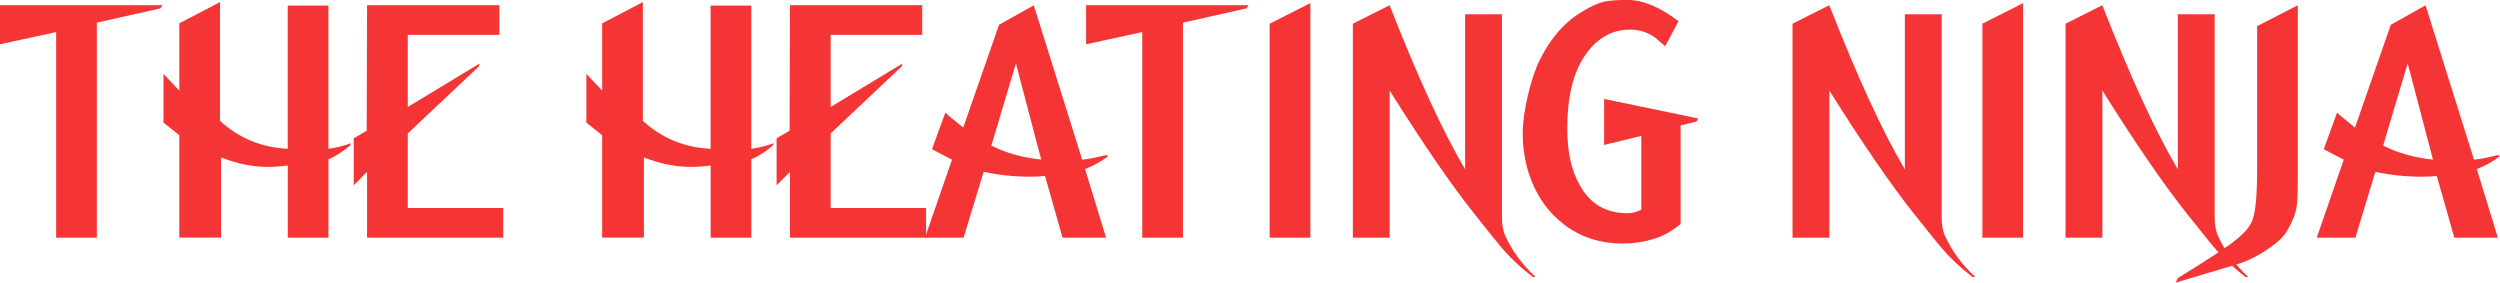
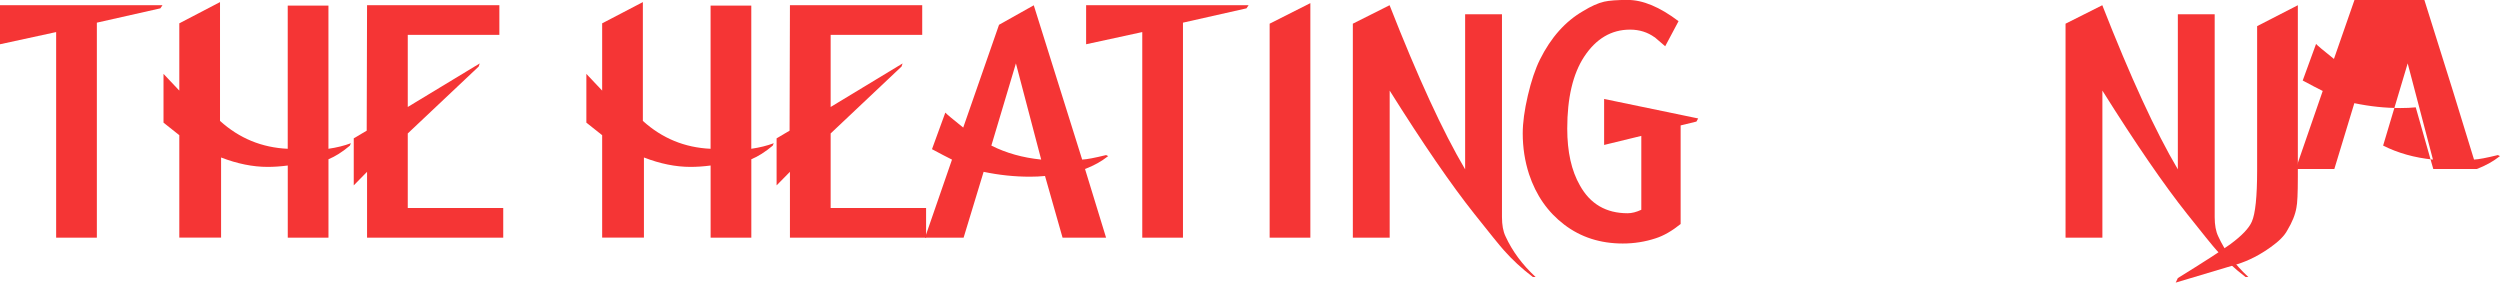
<svg xmlns="http://www.w3.org/2000/svg" id="Layer_1" data-name="Layer 1" viewBox="0 0 775.63 87.67">
  <defs>
    <style>
            .cls-1 {
            fill: #f53535;
            }
        </style>
  </defs>
  <polygon class="cls-1" points="50.41 1.62 49.75 2.59 30.05 7.03 30.05 73.73 17.42 73.73 17.42 9.95 0 13.73 0 1.62 50.41 1.62" />
  <path class="cls-1" d="M108.55,45.19c-2.32,1.95-4.54,3.35-6.64,4.22v24.32h-12.63v-22.38c-2.19.29-4.27.43-6.24.43-4.6,0-9.41-.97-14.45-2.92v24.86h-12.96v-31.78l-4.9-3.89v-15.13l4.9,5.19V7.24l12.63-6.59v36.86c5.98,5.41,12.99,8.29,21.01,8.65V1.73h12.63v44.43c2.61-.38,4.93-.96,6.97-1.73l-.33.76Z" />
  <polygon class="cls-1" points="113.77 40.54 113.88 1.62 154.93 1.62 154.93 10.81 126.51 10.81 126.51 33.19 148.83 19.68 148.51 20.65 126.51 41.4 126.51 64.54 156.13 64.54 156.13 73.73 113.88 73.73 113.88 53.3 109.75 57.51 109.75 42.92 113.77 40.54" />
  <path class="cls-1" d="M239.74,45.19c-2.32,1.95-4.54,3.35-6.64,4.22v24.32h-12.63v-22.38c-2.19.29-4.27.43-6.24.43-4.6,0-9.41-.97-14.45-2.92v24.86h-12.96v-31.78l-4.9-3.89v-15.13l4.9,5.19V7.24l12.63-6.59v36.86c5.98,5.41,12.99,8.29,21.01,8.65V1.73h12.63v44.43c2.61-.38,4.94-.96,6.97-1.73l-.33.76Z" />
  <polygon class="cls-1" points="244.97 40.54 245.08 1.62 286.12 1.62 286.12 10.81 257.71 10.81 257.71 33.19 280.03 19.68 279.7 20.65 257.71 41.4 257.71 64.54 287.32 64.54 287.32 73.73 245.08 73.73 245.08 53.3 240.94 57.51 240.94 42.92 244.97 40.54" />
  <path class="cls-1" d="M335.77,49.51c1.45-.07,3.92-.54,7.4-1.4l.65.32c-2.11,1.66-4.5,2.99-7.19,4l6.53,21.3h-13.5l-5.44-19.13c-1.45.15-3.01.22-4.68.22-4.79,0-9.58-.5-14.37-1.51l-6.21,20.43h-11.98l8.38-24.22c-1.6-.79-3.67-1.87-6.21-3.24l4.14-11.35c.36.43,2.21,1.98,5.55,4.65l11.11-31.89,10.78-6.05,15.02,47.89ZM323.03,49.51l-7.84-29.84-7.62,25.5c4.57,2.31,9.73,3.76,15.46,4.34" />
  <polygon class="cls-1" points="387.38 1.62 386.72 2.59 367.02 7.03 367.02 73.73 354.39 73.73 354.39 9.95 336.97 13.73 336.97 1.62 387.38 1.62" />
  <polygon class="cls-1" points="406.54 73.73 393.91 73.73 393.91 7.35 406.54 .97 406.54 73.73" />
  <path class="cls-1" d="M476.44,85.94h-.87c-3.4-2.59-6.41-5.37-9.01-8.32-1.23-1.37-4.27-5.12-9.12-11.24-7.17-9.01-15.93-21.76-26.29-38.27v45.62h-11.43V7.35l11.4-5.73c8.75,22.34,16.57,39.31,23.44,50.92V4.43h11.43v62.92c0,2.45.36,4.43,1.09,5.95,2.1,4.61,5.23,8.83,9.36,12.65" />
  <path class="cls-1" d="M513.35,11.57c-2.18-1.58-4.72-2.38-7.62-2.38-5.81,0-10.56,2.81-14.26,8.43-3.48,5.33-5.23,12.76-5.23,22.27,0,7.21,1.31,13.08,3.92,17.62,3.19,5.77,8.13,8.65,14.81,8.65,1.31,0,2.72-.36,4.25-1.08v-22.92l-11.54,2.81v-14.27l29.18,6.05-.54.97-4.9,1.19v30.59c-2.69,2.16-5.26,3.64-7.73,4.43-3.27,1.08-6.68,1.62-10.23,1.62-6.97,0-13.01-1.95-18.13-5.84-5.12-3.89-8.77-9.12-10.94-15.67-1.31-4.04-1.96-8.25-1.96-12.65,0-3.31.53-7.22,1.58-11.73,1.05-4.5,2.3-8.23,3.76-11.19,3.41-6.85,7.88-11.85,13.39-15.03,2.47-1.51,4.64-2.49,6.53-2.92,1.6-.36,4.03-.54,7.29-.54,4.72,0,9.98,2.2,15.79,6.59l-4.14,7.78-3.27-2.81Z" />
-   <path class="cls-1" d="M612.86,85.94h-.87c-3.4-2.59-6.41-5.37-9.01-8.32-1.23-1.37-4.27-5.12-9.12-11.24-7.17-9.01-15.93-21.76-26.29-38.27v45.62h-11.43V7.35l11.4-5.73c8.75,22.34,16.57,39.31,23.44,50.92V4.43h11.43v62.92c0,2.45.36,4.43,1.09,5.95,2.1,4.61,5.23,8.83,9.36,12.65" />
-   <polygon class="cls-1" points="627.67 73.73 615.04 73.73 615.04 7.35 627.67 .97 627.67 73.73" />
  <path class="cls-1" d="M697.56,85.94h-.87c-3.4-2.59-6.41-5.37-9.01-8.32-1.23-1.37-4.27-5.12-9.12-11.24-7.17-9.01-15.93-21.76-26.29-38.27v45.62h-11.43V7.35l11.4-5.73c8.75,22.34,16.57,39.31,23.44,50.92V4.43h11.43v62.92c0,2.45.36,4.43,1.09,5.95,2.1,4.61,5.23,8.83,9.36,12.65" />
  <path class="cls-1" d="M712.91,54.92c0,5.05-.15,8.22-.44,9.51-.36,2.16-1.31,4.51-2.83,7.03-.87,1.66-2.58,3.39-5.12,5.19-3.41,2.45-6.86,4.22-10.34,5.3l-19.16,5.73.66-1.41c7.95-4.9,13.41-8.43,16.4-10.59,3.5-2.59,5.69-4.9,6.56-6.92,1.09-2.45,1.64-7.75,1.64-15.89V8.11l12.63-6.49v53.3Z" />
-   <path class="cls-1" d="M767.57,49.51c1.45-.07,3.92-.54,7.4-1.4l.65.32c-2.11,1.66-4.5,2.99-7.19,4l6.53,21.3h-13.5l-5.44-19.13c-1.45.15-3.01.22-4.68.22-4.79,0-9.58-.5-14.37-1.51l-6.21,20.43h-11.98l8.38-24.22c-1.6-.79-3.67-1.87-6.21-3.24l4.14-11.35c.36.43,2.21,1.98,5.55,4.65l11.11-31.89,10.78-6.05,15.03,47.89ZM754.83,49.51l-7.84-29.84-7.62,25.5c4.57,2.31,9.73,3.76,15.46,4.34" />
+   <path class="cls-1" d="M767.57,49.51c1.45-.07,3.92-.54,7.4-1.4l.65.32c-2.11,1.66-4.5,2.99-7.19,4h-13.5l-5.44-19.13c-1.45.15-3.01.22-4.68.22-4.79,0-9.58-.5-14.37-1.51l-6.21,20.43h-11.98l8.38-24.22c-1.6-.79-3.67-1.87-6.21-3.24l4.14-11.35c.36.43,2.21,1.98,5.55,4.65l11.11-31.89,10.78-6.05,15.03,47.89ZM754.83,49.51l-7.84-29.84-7.62,25.5c4.57,2.31,9.73,3.76,15.46,4.34" />
</svg>